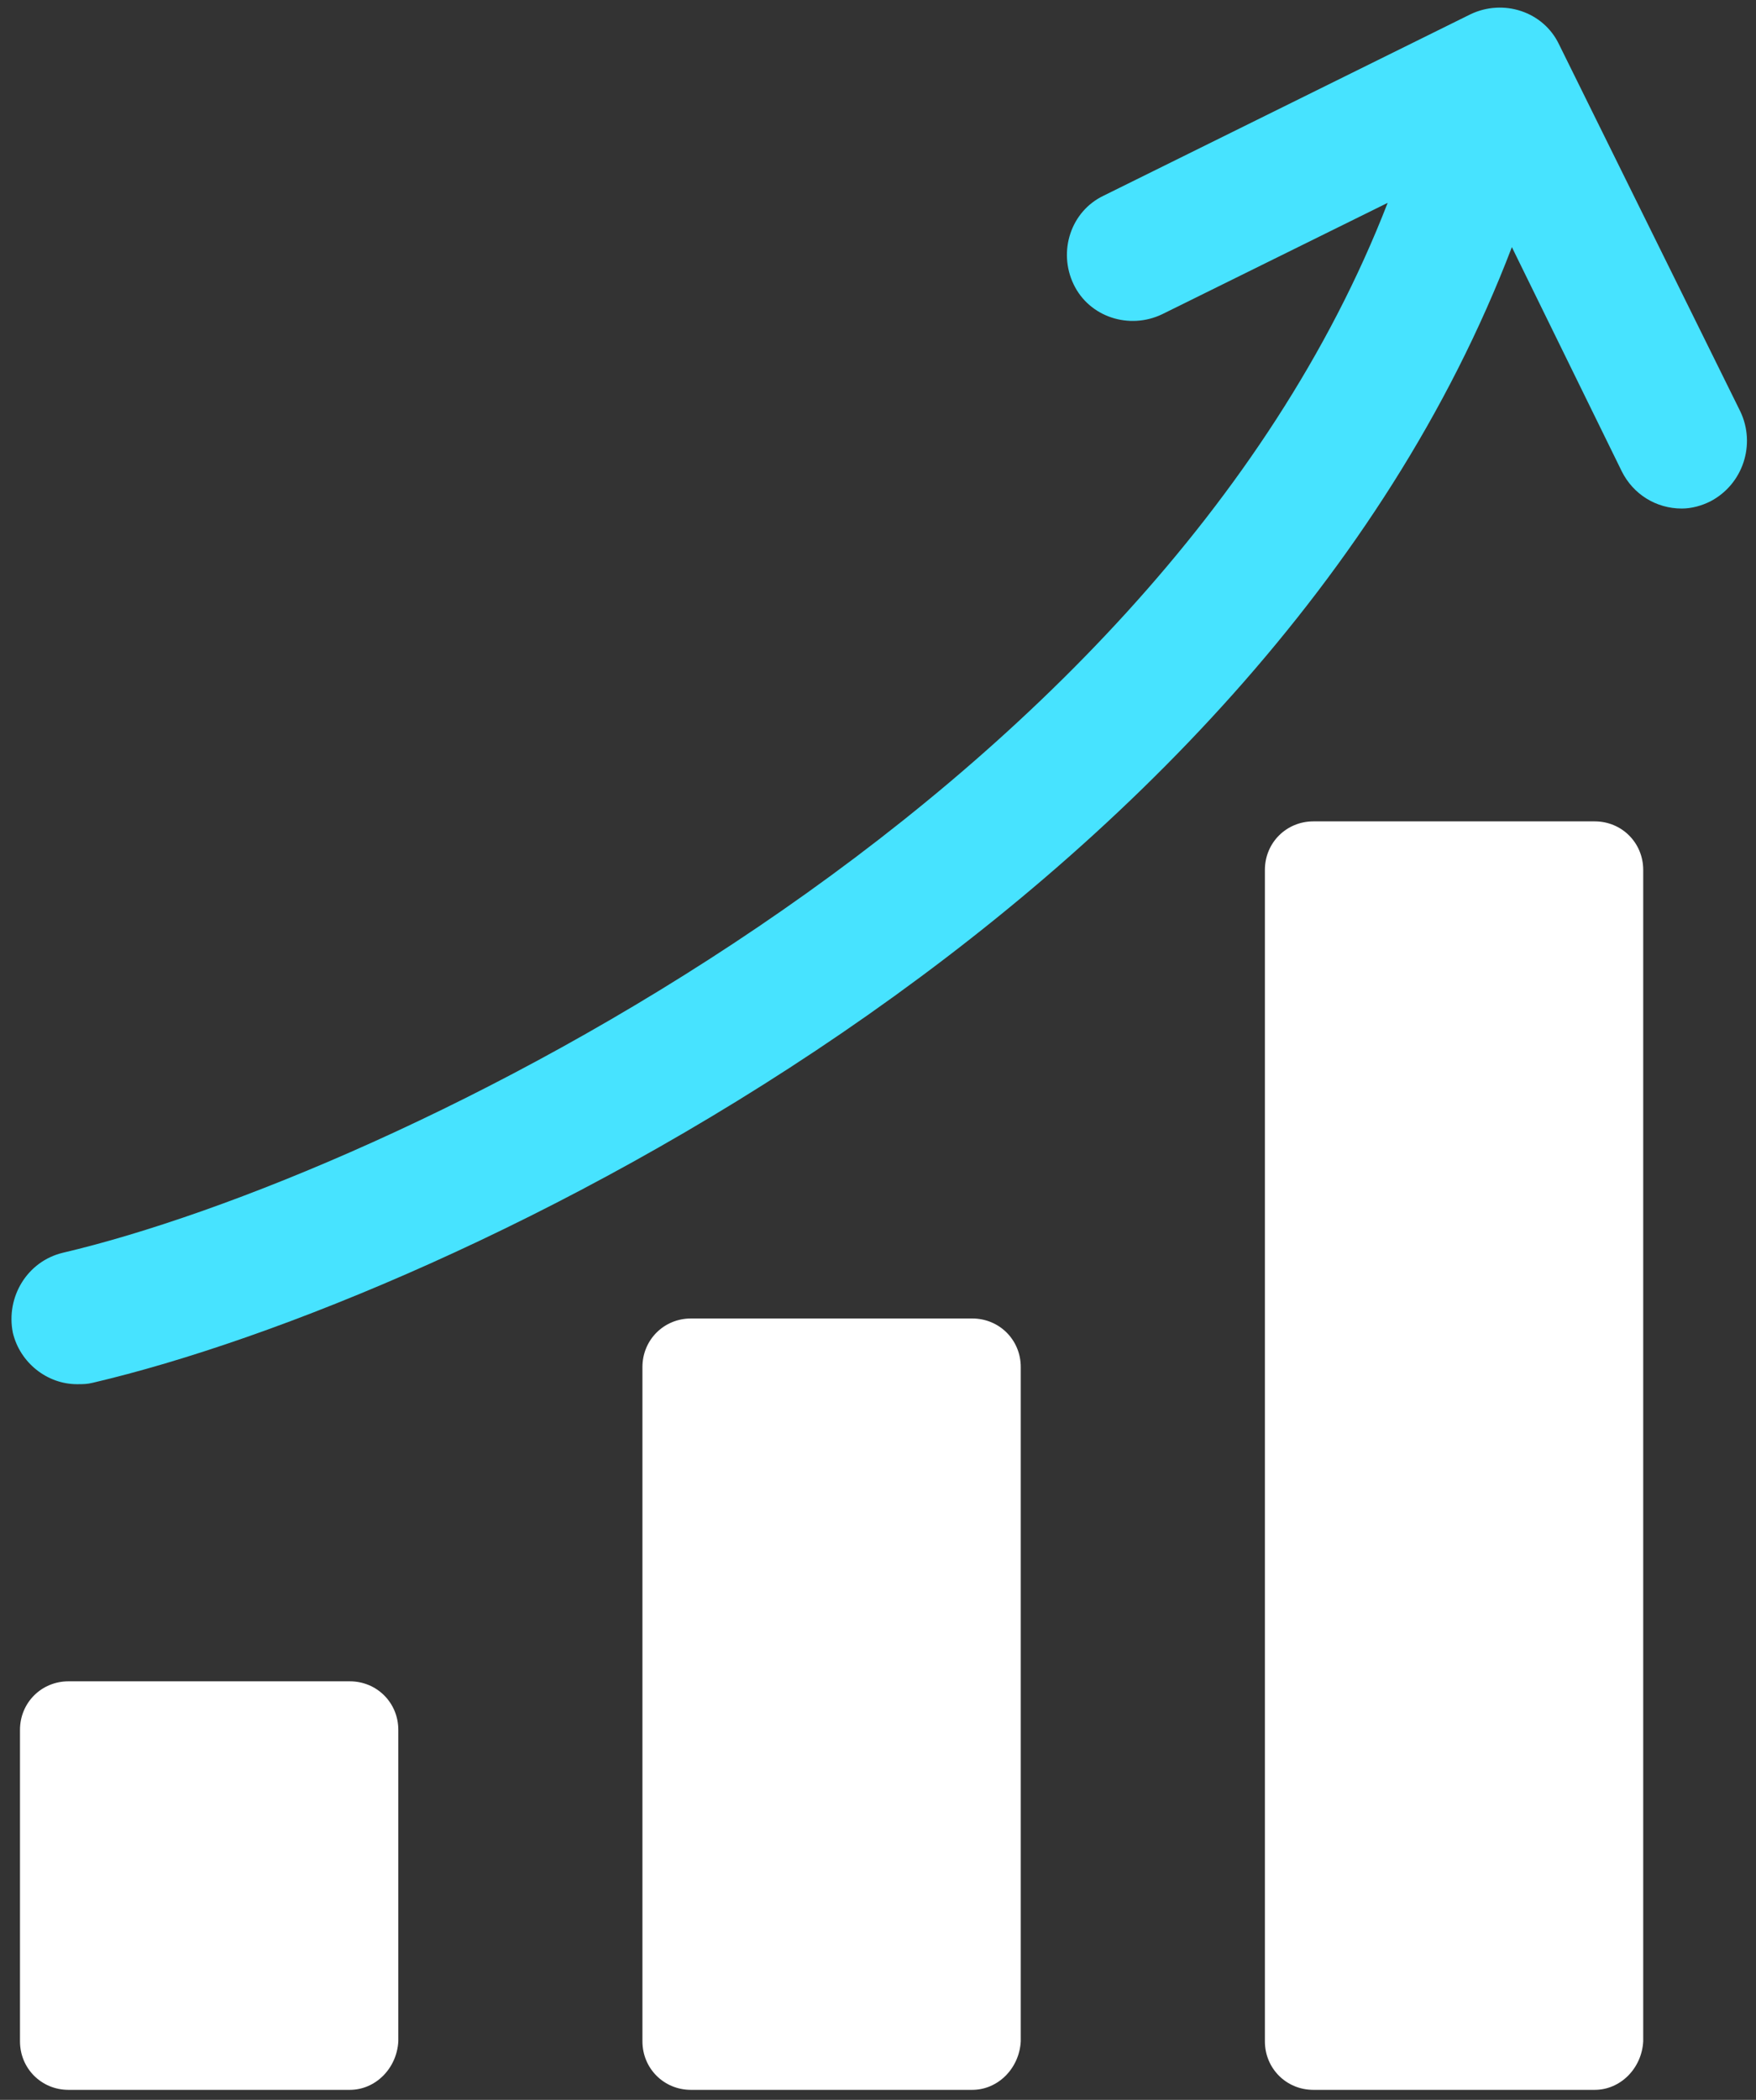
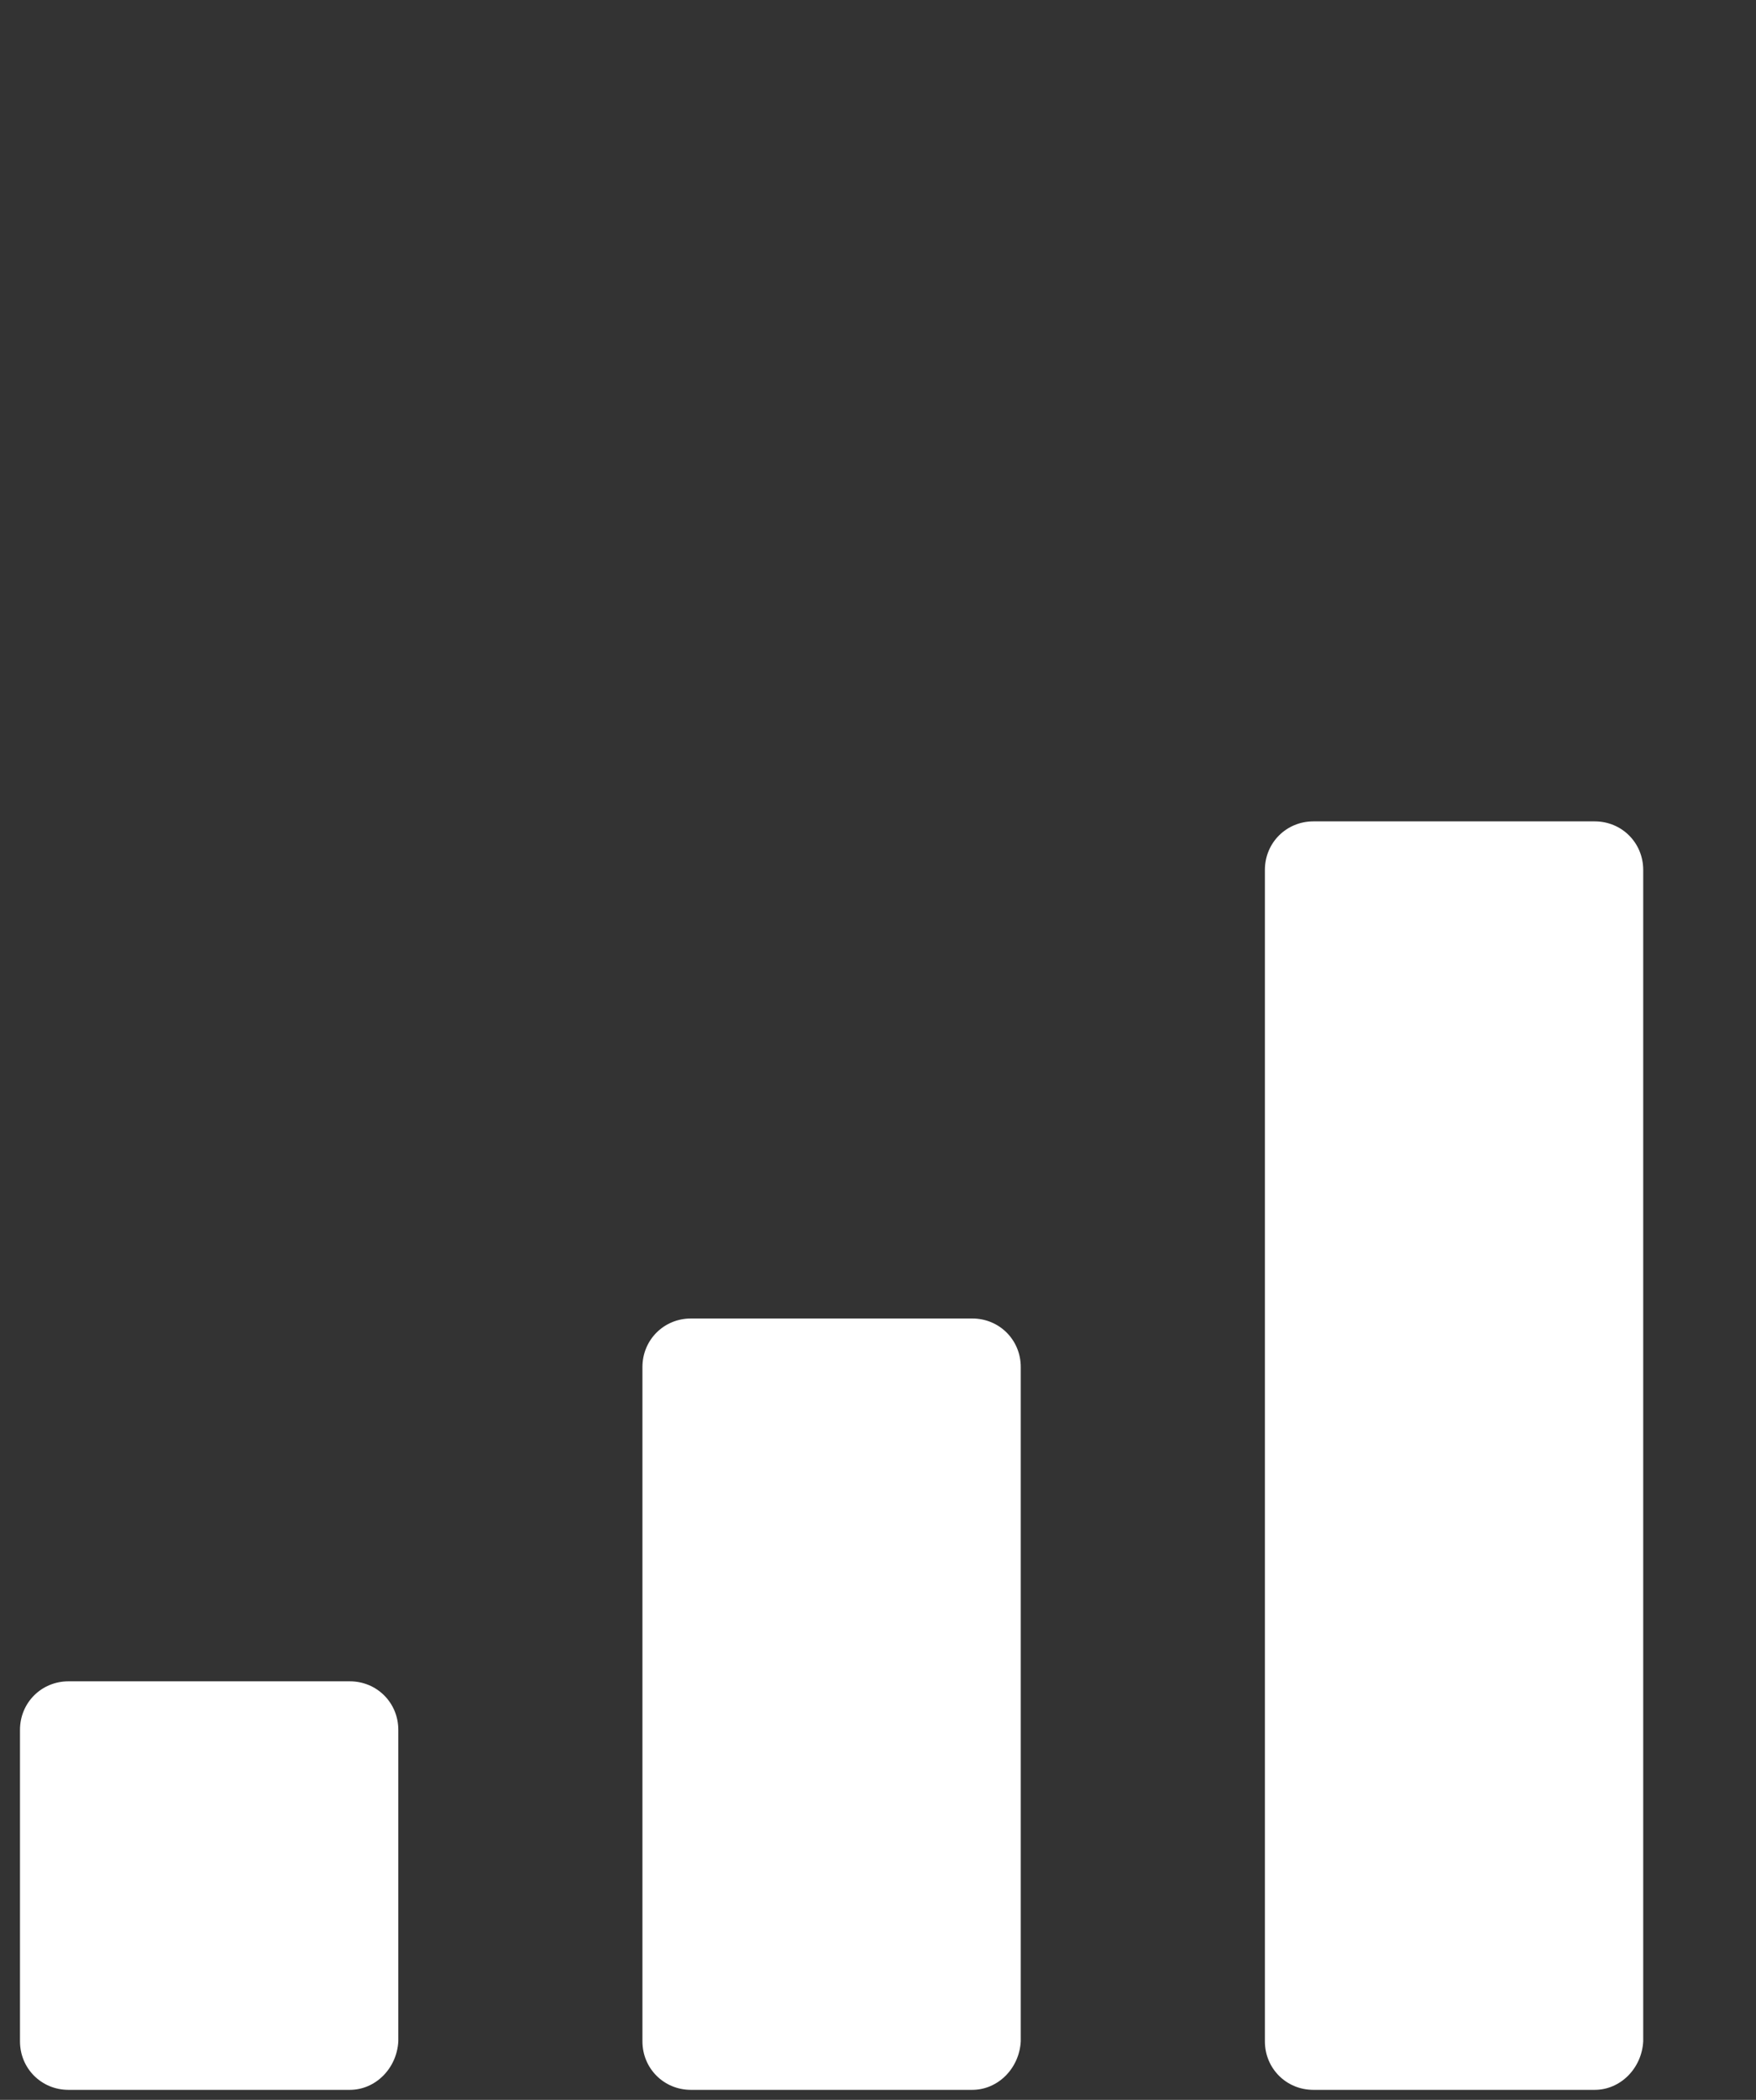
<svg xmlns="http://www.w3.org/2000/svg" width="123px" height="147px" viewBox="0 0 123 147" version="1.1">
  <rect x="0" y="0" width="123" height="147" fill="#333333" stroke="none" />
  <g id="Page-1" stroke="none" stroke-width="1" fill="none" fill-rule="evenodd">
    <g id="Charts_1_" fill-rule="nonzero">
-       <path d="M121.9,28.8 L109.2,3.1 C108.1,0.8 105.3,-0.1 103,1 L77.3,13.7 C75,14.8 74.1,17.6 75.2,19.9 C76.3,22.2 79.1,23.1 81.4,22 L97.2,14.2 C80.7,56.7 27,82.4 4.4,87.7 C1.9,88.3 0.4,90.8 0.9,93.3 C1.4,95.4 3.3,96.9 5.4,96.9 C5.8,96.9 6.1,96.9 6.5,96.8 C31.7,90.9 88.1,63.9 105.9,17.3 L113.6,33 C114.4,34.6 116,35.6 117.8,35.6 C118.5,35.6 119.2,35.4 119.8,35.1 C122.1,33.9 123,31.1 121.9,28.8 Z" id="Shape" fill="#47e3ff" />
      <path d="M24.5,146.3 L4.8,146.3 C2.9,146.3 1.4,144.8 1.4,142.9 L1.4,121.1 C1.4,119.2 2.9,117.7 4.8,117.7 L24.5,117.7 C26.4,117.7 27.9,119.2 27.9,121.1 L27.9,142.9 C27.8,144.8 26.3,146.3 24.5,146.3 Z" id="Shape" fill="#ffffff" />
      <path d="M68.1,146.3 L48.4,146.3 C46.5,146.3 45,144.8 45,142.9 L45,95.7 C45,93.8 46.5,92.3 48.4,92.3 L68.1,92.3 C70,92.3 71.5,93.8 71.5,95.7 L71.5,142.9 C71.4,144.8 69.9,146.3 68.1,146.3 Z" id="Shape" fill="#ffffff" />
      <path d="M111.7,146.3 L92,146.3 C90.1,146.3 88.6,144.8 88.6,142.9 L88.6,60.9 C88.6,59 90.1,57.5 92,57.5 L111.7,57.5 C113.6,57.5 115.1,59 115.1,60.9 L115.1,142.9 C115,144.8 113.5,146.3 111.7,146.3 Z" id="Shape" fill="#ffffff" />
    </g>
  </g>
</svg>